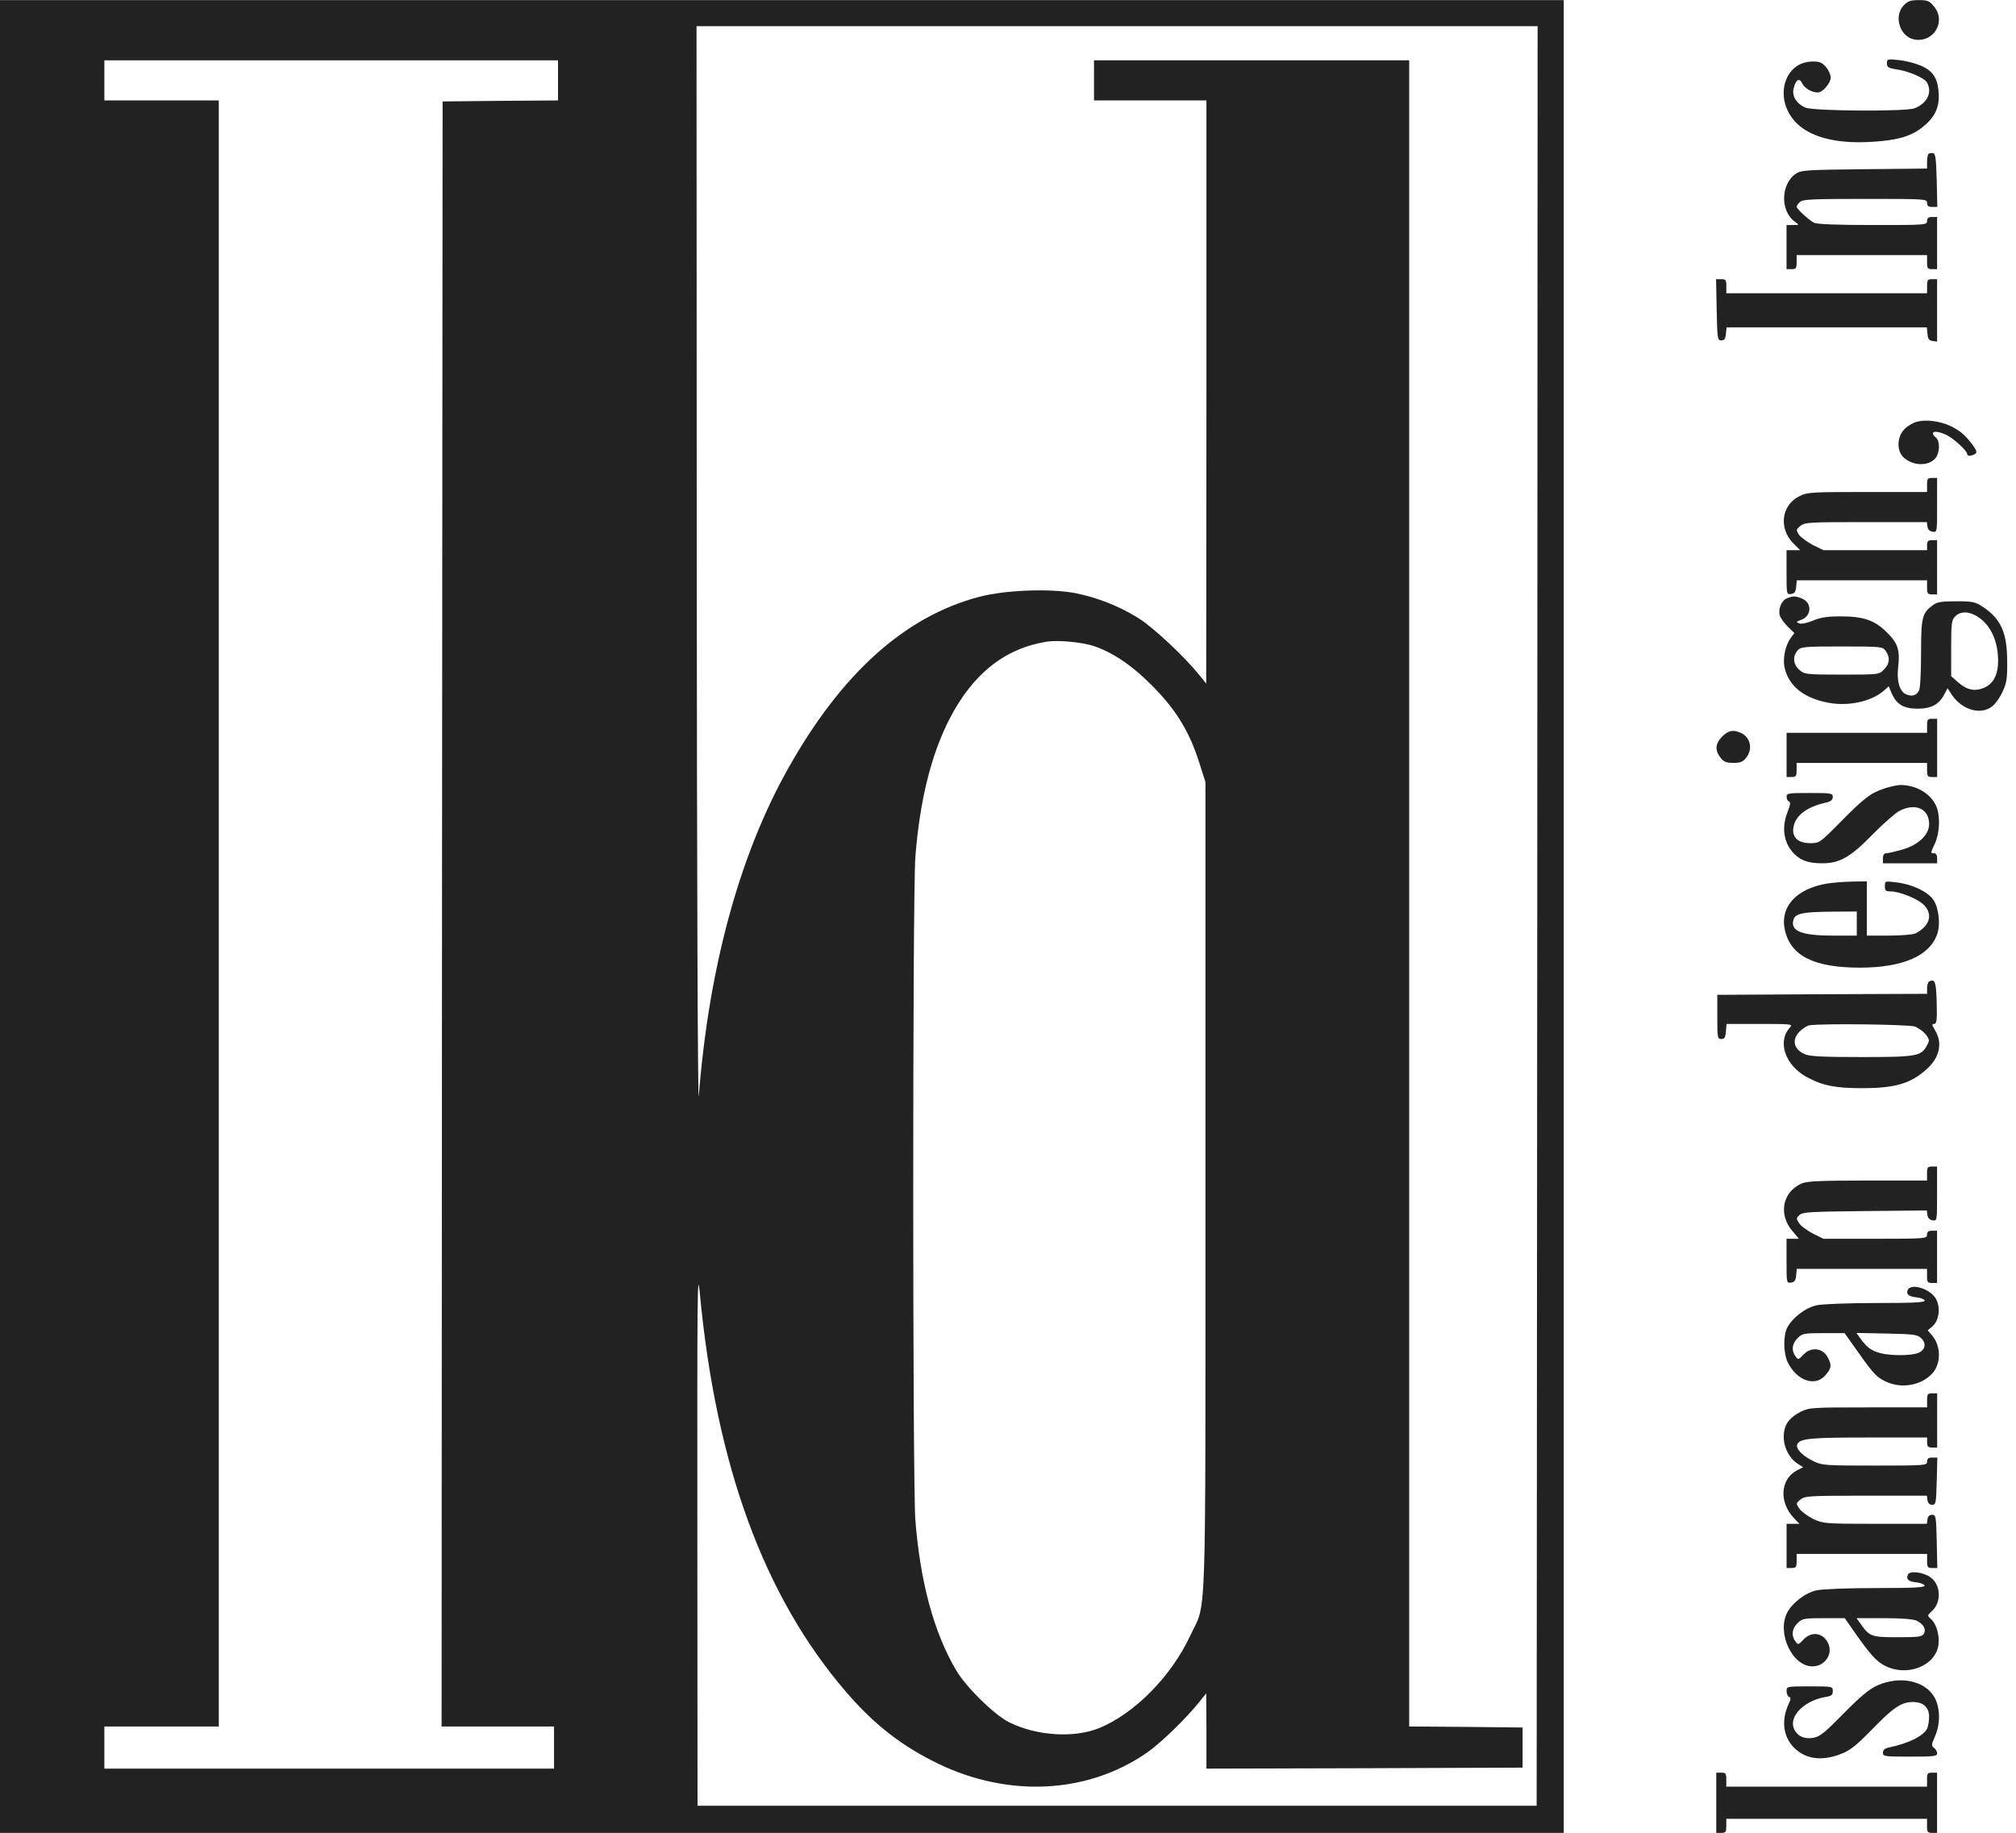
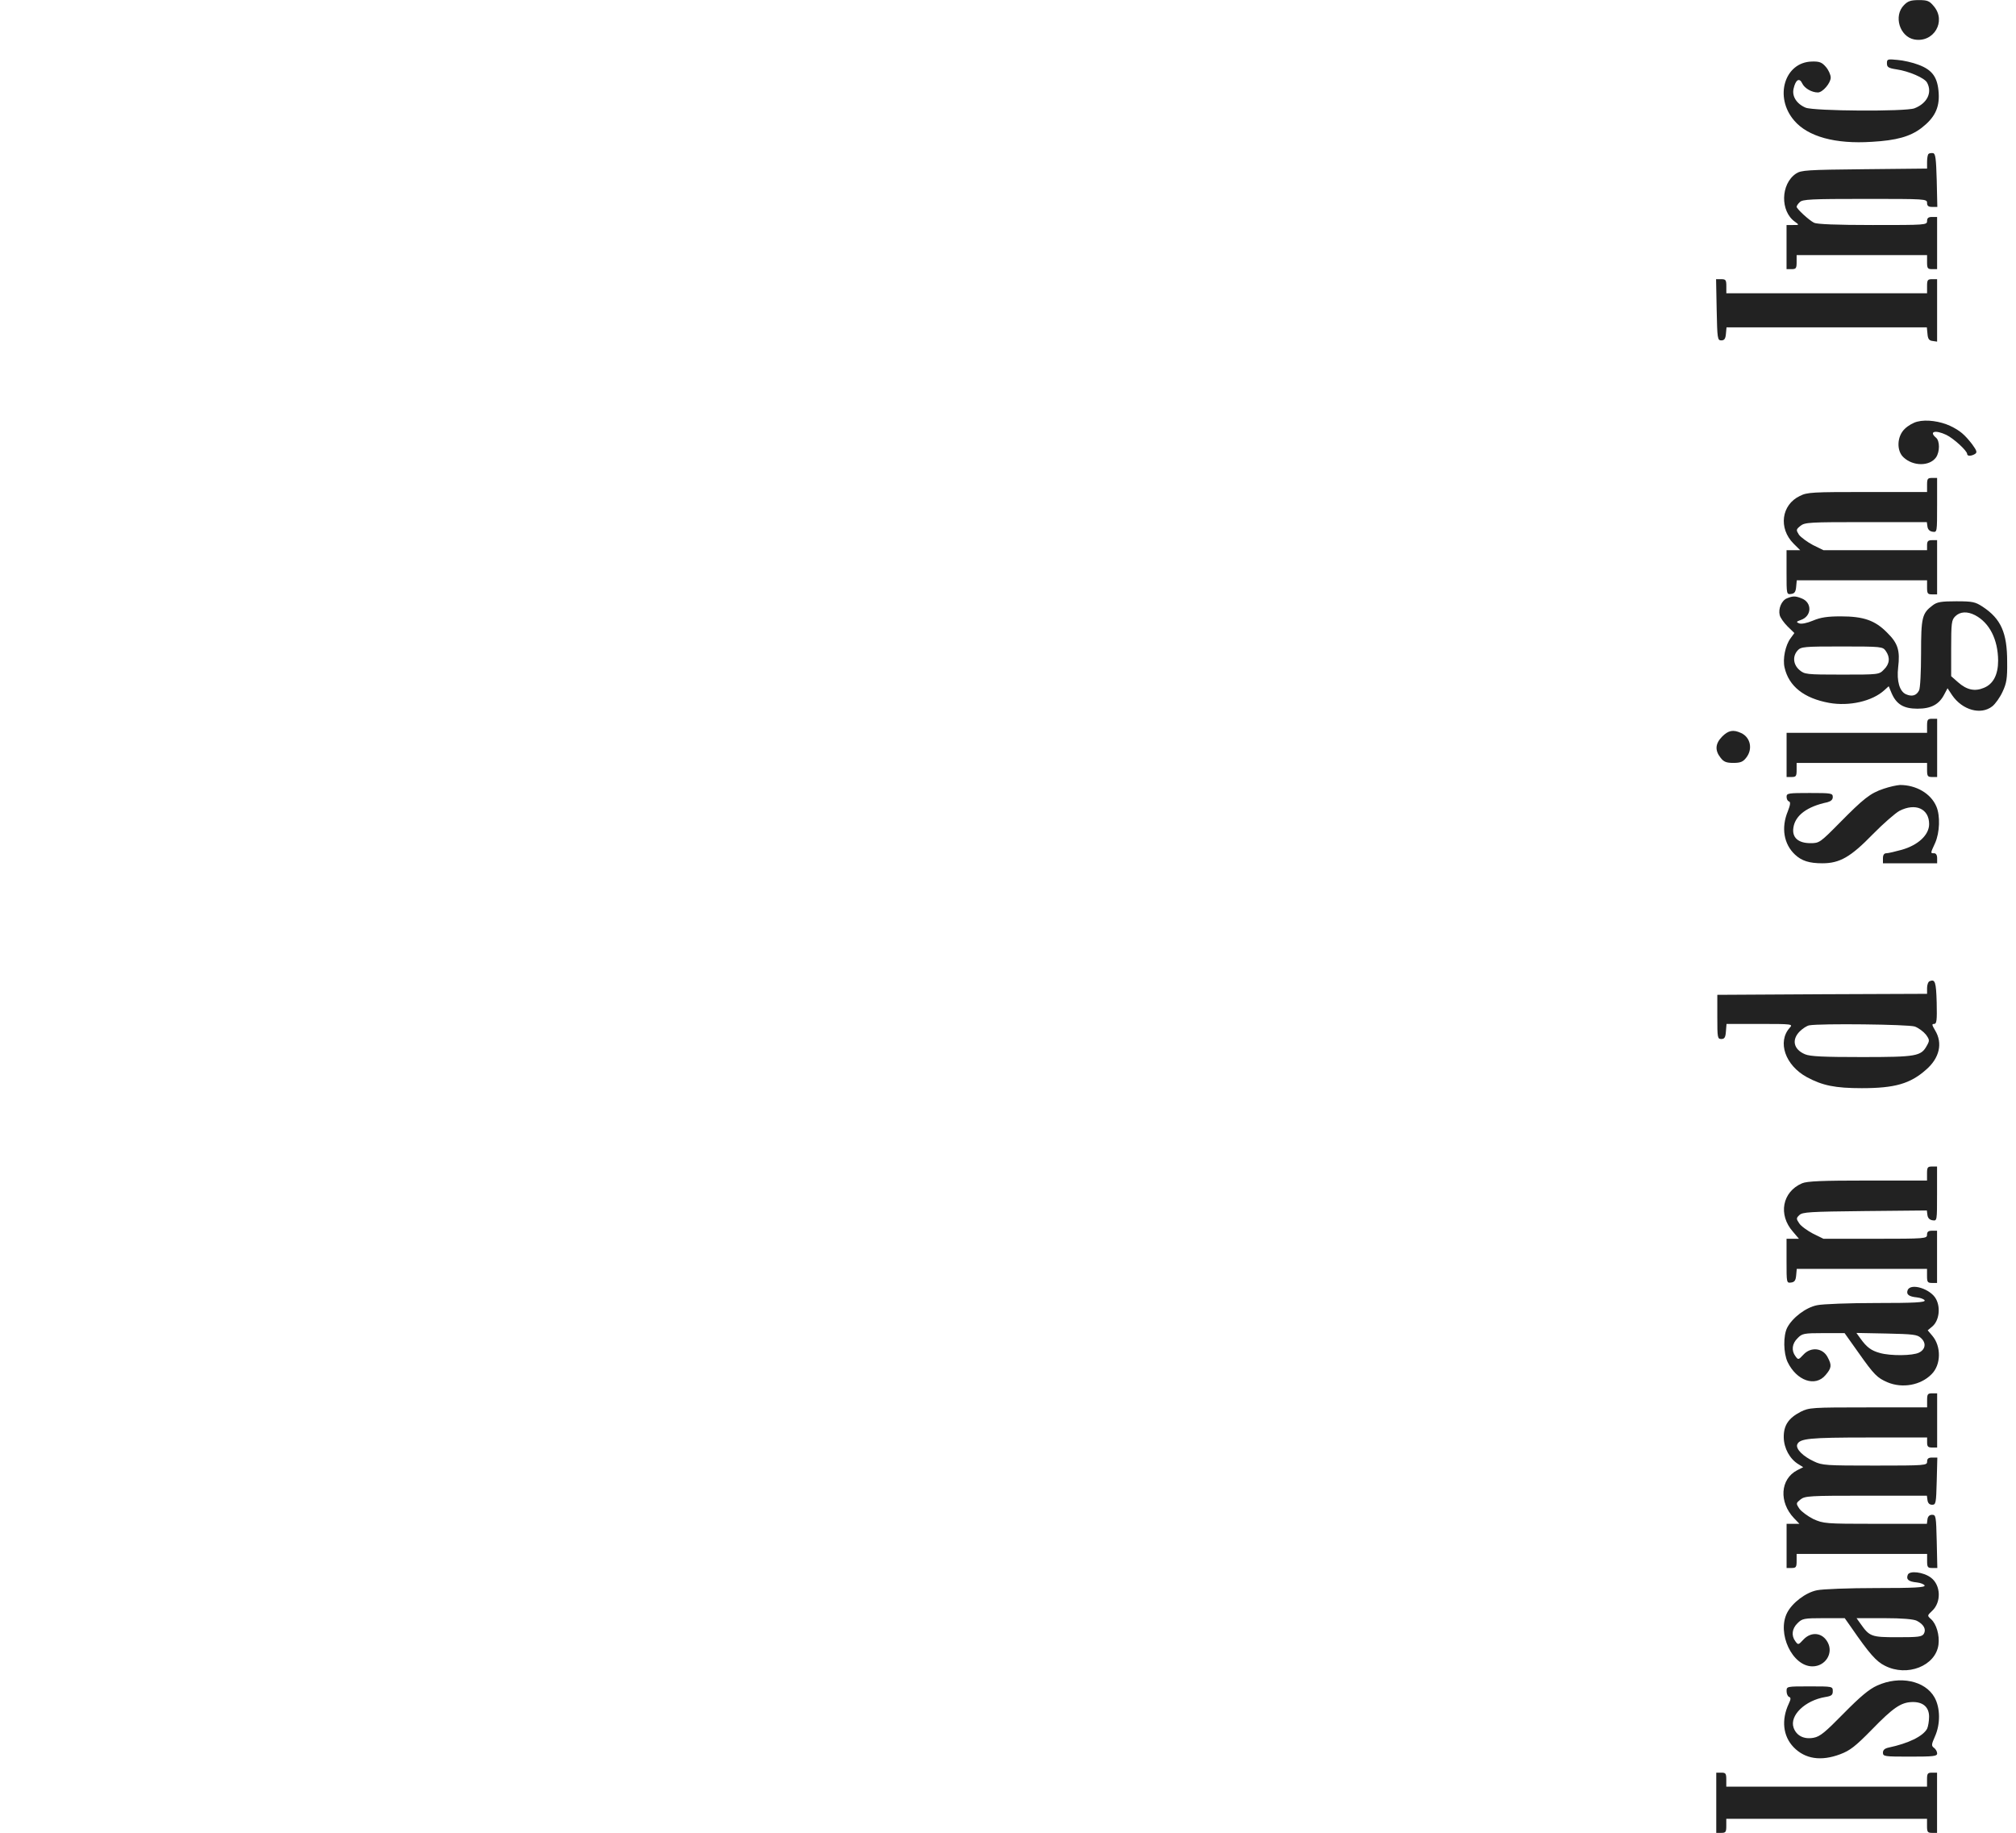
<svg xmlns="http://www.w3.org/2000/svg" width="44" height="40" viewBox="0 0 44 40" fill="none">
  <g clip-path="url(#clip0_59_10317)">
    <g clip-path="url(#clip1_59_10317)">
-       <path d="M-0 20.002V40.002H17.064H34.129V20.002V0.002H17.064H-0V20.002ZM33.551 19.989L33.538 39.41H24.381H15.224L15.22 33.496C15.216 28.238 15.22 27.651 15.273 28.217C15.627 31.989 16.679 34.854 18.471 36.931C19.08 37.64 19.684 38.109 20.482 38.495C22.02 39.235 23.737 39.148 25.029 38.254C25.34 38.039 25.892 37.5 26.186 37.132L26.326 36.957L26.331 37.781V38.6L29.783 38.591L33.231 38.578V38.14V37.702L31.995 37.689L30.756 37.68V19.498V1.316H27.316H23.877V1.754V2.192H25.104H26.331V8.554L26.326 14.92L26.168 14.723C25.84 14.319 25.161 13.684 24.841 13.487C24.425 13.229 23.96 13.045 23.483 12.948C22.935 12.839 21.949 12.874 21.367 13.027C19.75 13.452 18.361 14.701 17.196 16.782C16.14 18.661 15.47 21.119 15.251 23.923C15.229 24.181 15.211 19.134 15.207 12.475L15.202 0.571H24.381H33.559L33.551 19.989ZM12.179 1.754V2.192L10.922 2.201L9.66 2.214L9.647 19.949L9.638 37.68H10.865H12.092V38.14V38.6H7.185H2.278V38.14V37.68H3.527H4.775V19.936V2.192H3.527H2.278V1.754V1.316H7.229H12.179V1.754ZM23.89 14.105C24.267 14.236 24.644 14.482 25.029 14.85C25.634 15.428 25.954 15.932 26.186 16.681L26.309 17.067V25.895C26.309 35.827 26.339 34.92 25.976 35.7C25.568 36.58 24.767 37.395 23.991 37.715C23.439 37.938 22.624 37.886 22.024 37.588C21.695 37.421 21.078 36.817 20.863 36.444C20.381 35.625 20.083 34.521 19.978 33.172C19.916 32.374 19.916 19.511 19.978 18.705C20.074 17.474 20.32 16.479 20.723 15.691C21.231 14.705 21.932 14.149 22.848 14.004C23.102 13.965 23.636 14.017 23.89 14.105Z" fill="#222222" />
      <path d="M41.555 0.112C41.323 0.344 41.459 0.799 41.779 0.861C42.204 0.94 42.484 0.466 42.208 0.138C42.112 0.02 42.068 0.002 41.879 0.002C41.704 0.002 41.638 0.024 41.555 0.112Z" fill="#222222" />
      <path d="M41.183 1.382C41.183 1.465 41.214 1.487 41.393 1.514C41.661 1.553 42.007 1.702 42.059 1.803C42.178 2.022 42.059 2.258 41.783 2.364C41.586 2.438 39.597 2.425 39.409 2.35C39.212 2.267 39.106 2.101 39.146 1.934C39.19 1.737 39.273 1.689 39.334 1.82C39.383 1.925 39.54 2.018 39.676 2.018C39.781 2.018 39.956 1.812 39.956 1.693C39.956 1.632 39.908 1.527 39.851 1.461C39.764 1.36 39.711 1.338 39.545 1.343C38.949 1.356 38.717 2.118 39.159 2.631C39.457 2.981 40.053 3.148 40.855 3.095C41.389 3.065 41.691 2.981 41.937 2.793C42.221 2.574 42.331 2.359 42.313 2.039C42.292 1.689 42.178 1.527 41.871 1.413C41.748 1.365 41.538 1.317 41.415 1.308C41.196 1.286 41.183 1.29 41.183 1.382Z" fill="#222222" />
      <path d="M42.09 3.36C42.072 3.377 42.059 3.456 42.059 3.535V3.679L40.692 3.693C39.431 3.706 39.312 3.714 39.198 3.789C38.861 4.017 38.852 4.613 39.176 4.84C39.273 4.911 39.273 4.911 39.133 4.911H38.992V5.392V5.874H39.102C39.198 5.874 39.212 5.857 39.212 5.721V5.568H40.635H42.059V5.721C42.059 5.857 42.072 5.874 42.169 5.874H42.278V5.305V4.735H42.169C42.09 4.735 42.059 4.757 42.059 4.823C42.059 4.911 42.029 4.911 40.872 4.911C40.083 4.911 39.654 4.893 39.593 4.862C39.479 4.805 39.212 4.556 39.212 4.512C39.212 4.494 39.242 4.446 39.282 4.411C39.339 4.35 39.531 4.341 40.706 4.341C42.029 4.341 42.059 4.341 42.059 4.429C42.059 4.494 42.09 4.516 42.169 4.516H42.283L42.27 3.938C42.256 3.456 42.243 3.355 42.191 3.342C42.151 3.338 42.108 3.342 42.09 3.36Z" fill="#222222" />
      <path d="M37.467 6.759C37.48 7.394 37.485 7.429 37.568 7.429C37.634 7.429 37.66 7.394 37.669 7.285L37.682 7.144H39.868H42.054L42.068 7.285C42.076 7.394 42.102 7.434 42.181 7.442L42.278 7.456V6.776V6.093H42.168C42.072 6.093 42.059 6.111 42.059 6.246V6.4H39.868H37.678V6.246C37.678 6.111 37.664 6.093 37.568 6.093H37.454L37.467 6.759Z" fill="#222222" />
      <path d="M41.848 9.202C41.765 9.22 41.642 9.29 41.572 9.36C41.401 9.522 41.388 9.838 41.546 9.982C41.756 10.179 42.115 10.179 42.255 9.982C42.339 9.859 42.339 9.623 42.255 9.553C42.093 9.417 42.238 9.377 42.479 9.491C42.636 9.566 42.934 9.838 42.934 9.908C42.934 9.96 43.026 9.956 43.105 9.908C43.158 9.873 43.145 9.838 43.044 9.697C42.877 9.483 42.781 9.399 42.562 9.294C42.343 9.193 42.045 9.15 41.848 9.202Z" fill="#222222" />
      <path d="M42.059 10.584V10.738H40.757C39.553 10.738 39.443 10.742 39.281 10.825C38.878 11.018 38.812 11.53 39.145 11.864L39.29 12.008H39.141H38.992V12.494C38.992 12.972 38.992 12.976 39.093 12.963C39.167 12.954 39.193 12.915 39.202 12.805L39.215 12.665H40.639H42.059V12.819C42.059 12.954 42.072 12.972 42.168 12.972H42.278V12.38V11.789H42.168C42.081 11.789 42.059 11.811 42.059 11.899V12.008H40.928H39.798L39.566 11.894C39.443 11.828 39.307 11.728 39.263 11.671C39.198 11.566 39.198 11.557 39.294 11.478C39.391 11.399 39.491 11.395 40.722 11.395H42.054L42.067 11.491C42.076 11.557 42.116 11.596 42.181 11.605C42.278 11.618 42.278 11.618 42.278 11.027V10.431H42.168C42.072 10.431 42.059 10.448 42.059 10.584Z" fill="#222222" />
      <path d="M39.001 13.058C38.883 13.106 38.808 13.286 38.843 13.426C38.857 13.483 38.935 13.592 39.014 13.671L39.163 13.816L39.08 13.93C38.966 14.083 38.905 14.381 38.949 14.569C39.041 14.977 39.373 15.24 39.921 15.34C40.359 15.419 40.863 15.305 41.126 15.064L41.222 14.977L41.284 15.126C41.389 15.371 41.547 15.467 41.849 15.467C42.147 15.467 42.322 15.376 42.436 15.152L42.506 15.021L42.607 15.174C42.83 15.498 43.233 15.612 43.483 15.415C43.549 15.362 43.65 15.222 43.706 15.099C43.794 14.911 43.812 14.81 43.807 14.438C43.807 13.811 43.672 13.505 43.273 13.242C43.111 13.137 43.058 13.123 42.699 13.123C42.37 13.123 42.278 13.137 42.182 13.211C41.95 13.386 41.928 13.47 41.928 14.263C41.928 14.661 41.91 15.025 41.884 15.069C41.827 15.183 41.726 15.209 41.599 15.152C41.459 15.091 41.393 14.863 41.428 14.565C41.472 14.197 41.424 14.039 41.187 13.807C40.925 13.54 40.675 13.452 40.175 13.452C39.886 13.452 39.737 13.474 39.571 13.544C39.435 13.601 39.317 13.623 39.268 13.605C39.198 13.579 39.203 13.566 39.303 13.531C39.549 13.448 39.553 13.145 39.317 13.058C39.185 13.005 39.133 13.005 39.001 13.058ZM43.106 13.426C43.422 13.592 43.606 13.956 43.61 14.416C43.61 14.723 43.505 14.929 43.299 15.012C43.102 15.095 42.927 15.06 42.734 14.889L42.585 14.758V14.149C42.585 13.597 42.594 13.531 42.673 13.452C42.778 13.347 42.935 13.338 43.106 13.426ZM41.157 14.206C41.257 14.346 41.244 14.491 41.117 14.613C41.012 14.723 41.003 14.723 40.202 14.723C39.417 14.723 39.387 14.718 39.273 14.622C39.137 14.504 39.119 14.324 39.233 14.197C39.308 14.114 39.373 14.109 40.202 14.109C41.069 14.109 41.091 14.114 41.157 14.206Z" fill="#222222" />
      <path d="M42.059 15.84V15.994H40.526H38.993V16.476V16.958H39.102C39.199 16.958 39.212 16.94 39.212 16.804V16.651H40.636H42.059V16.804C42.059 16.94 42.073 16.958 42.169 16.958H42.279V16.322V15.687H42.169C42.073 15.687 42.059 15.705 42.059 15.84Z" fill="#222222" />
      <path d="M37.586 16.076C37.437 16.229 37.424 16.374 37.551 16.536C37.621 16.628 37.678 16.65 37.831 16.65C37.985 16.65 38.042 16.628 38.112 16.536C38.261 16.348 38.204 16.089 37.998 15.997C37.827 15.918 37.722 15.94 37.586 16.076Z" fill="#222222" />
      <path d="M41.109 17.215C40.82 17.312 40.676 17.425 40.145 17.964C39.725 18.389 39.707 18.402 39.515 18.402C39.243 18.402 39.107 18.276 39.142 18.061C39.182 17.794 39.444 17.601 39.883 17.509C39.962 17.487 40.001 17.452 40.001 17.395C40.001 17.312 39.97 17.307 39.497 17.307C39.028 17.307 38.993 17.312 38.993 17.39C38.993 17.439 39.015 17.483 39.046 17.491C39.081 17.504 39.077 17.561 39.02 17.706C38.871 18.065 38.932 18.424 39.177 18.652C39.322 18.788 39.488 18.841 39.773 18.841C40.154 18.841 40.391 18.705 40.877 18.205C41.105 17.973 41.368 17.745 41.456 17.697C41.806 17.517 42.104 17.649 42.104 17.986C42.104 18.223 41.863 18.446 41.504 18.547C41.359 18.587 41.21 18.622 41.171 18.622C41.123 18.622 41.096 18.657 41.096 18.731V18.841H41.688H42.279V18.731C42.279 18.661 42.253 18.622 42.213 18.622C42.13 18.622 42.13 18.626 42.235 18.398C42.336 18.17 42.349 17.802 42.262 17.601C42.143 17.32 41.824 17.132 41.469 17.132C41.398 17.136 41.236 17.171 41.109 17.215Z" fill="#222222" />
-       <path d="M39.872 19.284C39.202 19.398 38.843 19.792 38.956 20.3C39.084 20.865 39.592 21.119 40.604 21.119C41.541 21.115 42.124 20.857 42.282 20.379C42.356 20.16 42.312 19.801 42.19 19.63C42.063 19.455 41.73 19.297 41.392 19.258C41.138 19.227 41.138 19.227 41.138 19.341C41.138 19.437 41.156 19.455 41.27 19.455C41.458 19.455 41.857 19.617 41.988 19.748C42.194 19.954 42.12 20.208 41.809 20.37C41.756 20.397 41.502 20.419 41.23 20.419H40.744V19.827V19.235L40.428 19.24C40.253 19.244 40.004 19.262 39.872 19.284ZM40.525 20.156V20.419H39.995C39.311 20.419 39.066 20.318 39.145 20.064C39.184 19.936 39.373 19.901 39.968 19.897L40.525 19.893V20.156Z" fill="#222222" />
      <path d="M42.116 21.414C42.085 21.423 42.059 21.493 42.059 21.563V21.69L39.772 21.699L37.481 21.712V22.194C37.481 22.645 37.485 22.676 37.568 22.676C37.638 22.676 37.66 22.641 37.669 22.509L37.682 22.347H38.41C39.115 22.347 39.137 22.351 39.062 22.43C38.786 22.737 38.962 23.25 39.435 23.508C39.776 23.692 40.053 23.749 40.635 23.749C41.354 23.749 41.691 23.653 42.037 23.346C42.331 23.092 42.405 22.768 42.234 22.487C42.164 22.369 42.16 22.347 42.212 22.347C42.269 22.347 42.278 22.273 42.269 21.878C42.256 21.427 42.234 21.366 42.116 21.414ZM41.792 22.404C41.875 22.435 41.98 22.514 42.033 22.579C42.116 22.693 42.116 22.711 42.055 22.82C41.928 23.052 41.831 23.07 40.635 23.07C39.798 23.07 39.505 23.057 39.395 23.009C39.146 22.904 39.097 22.693 39.281 22.509C39.343 22.448 39.435 22.387 39.487 22.378C39.724 22.334 41.652 22.356 41.792 22.404Z" fill="#222222" />
      <path d="M42.058 25.612V25.765H40.766C39.767 25.765 39.438 25.778 39.329 25.826C38.9 26.011 38.803 26.51 39.132 26.882L39.263 27.036H39.127H38.992V27.522C38.992 28 38.992 28.004 39.092 27.991C39.167 27.982 39.193 27.943 39.202 27.833L39.215 27.693H40.639H42.058V27.846C42.058 27.982 42.072 28 42.168 28H42.277V27.43V26.86H42.168C42.089 26.86 42.058 26.882 42.058 26.948C42.058 27.031 42.028 27.036 40.928 27.036H39.798L39.566 26.922C39.443 26.856 39.307 26.76 39.268 26.698C39.202 26.602 39.202 26.584 39.272 26.519C39.338 26.453 39.495 26.444 40.7 26.431L42.054 26.418L42.067 26.519C42.076 26.584 42.115 26.624 42.181 26.633C42.277 26.646 42.277 26.646 42.277 26.054V25.459H42.168C42.072 25.459 42.058 25.476 42.058 25.612Z" fill="#222222" />
      <path d="M41.635 28.158C41.6 28.25 41.661 28.298 41.836 28.315C41.919 28.324 41.994 28.355 42.007 28.381C42.02 28.425 41.788 28.438 40.947 28.438C40.355 28.438 39.777 28.46 39.659 28.486C39.413 28.534 39.12 28.758 39.006 28.977C38.918 29.152 38.923 29.529 39.015 29.726C39.212 30.134 39.619 30.278 39.843 30.011C39.974 29.858 39.983 29.796 39.891 29.625C39.786 29.415 39.523 29.389 39.361 29.564C39.251 29.682 39.247 29.682 39.186 29.599C39.094 29.476 39.111 29.323 39.234 29.205C39.33 29.104 39.37 29.095 39.799 29.095H40.259L40.561 29.52C40.907 30.011 40.973 30.072 41.197 30.169C41.521 30.304 41.919 30.234 42.156 29.993C42.366 29.788 42.371 29.384 42.173 29.152L42.073 29.034L42.178 28.946C42.318 28.824 42.358 28.548 42.257 28.355C42.143 28.131 41.7 27.991 41.635 28.158ZM41.924 29.2C42.047 29.31 42.025 29.45 41.884 29.52C41.748 29.59 41.267 29.595 41.03 29.529C40.837 29.476 40.741 29.402 40.605 29.213L40.517 29.091L41.175 29.104C41.753 29.117 41.845 29.126 41.924 29.2Z" fill="#222222" />
      <path d="M42.06 30.562V30.716H40.776C39.532 30.716 39.488 30.72 39.3 30.812C39.032 30.952 38.927 31.11 38.931 31.373C38.936 31.61 39.063 31.842 39.251 31.956L39.356 32.021L39.225 32.087C38.853 32.28 38.822 32.784 39.155 33.134L39.273 33.257H39.133H38.993V33.739V34.221H39.102C39.199 34.221 39.212 34.203 39.212 34.067V33.914H40.636H42.06V34.067C42.06 34.203 42.073 34.221 42.169 34.221H42.283L42.27 33.638C42.257 33.095 42.252 33.06 42.169 33.06C42.112 33.06 42.077 33.095 42.068 33.156L42.055 33.257H40.929C39.834 33.257 39.799 33.252 39.575 33.152C39.453 33.09 39.317 32.989 39.273 32.928C39.194 32.81 39.199 32.806 39.295 32.727C39.392 32.648 39.492 32.643 40.723 32.643H42.055L42.068 32.74C42.077 32.806 42.112 32.841 42.169 32.841C42.252 32.841 42.257 32.806 42.27 32.324L42.283 31.811H42.169C42.09 31.811 42.06 31.833 42.06 31.899C42.06 31.982 42.029 31.986 40.92 31.986C39.86 31.986 39.768 31.982 39.589 31.894C39.352 31.785 39.19 31.623 39.225 31.526C39.278 31.395 39.483 31.373 40.772 31.373H42.06V31.482C42.06 31.57 42.081 31.592 42.169 31.592H42.279V31V30.409H42.169C42.073 30.409 42.06 30.427 42.06 30.562Z" fill="#222222" />
      <path d="M41.638 34.37C41.598 34.471 41.655 34.519 41.835 34.536C41.918 34.545 41.992 34.576 42.006 34.602C42.019 34.646 41.787 34.659 40.945 34.659C40.354 34.659 39.776 34.681 39.657 34.707C39.412 34.755 39.118 34.979 39.005 35.198C38.777 35.645 39.118 36.368 39.557 36.368C39.837 36.368 40.017 36.087 39.894 35.851C39.78 35.627 39.53 35.601 39.359 35.785C39.25 35.903 39.245 35.903 39.184 35.82C39.092 35.697 39.11 35.544 39.232 35.426C39.333 35.325 39.368 35.316 39.802 35.316H40.262L40.407 35.522C40.797 36.087 40.95 36.262 41.138 36.354C41.624 36.604 42.247 36.359 42.308 35.894C42.334 35.688 42.264 35.443 42.146 35.338C42.058 35.259 42.063 35.259 42.168 35.158C42.374 34.97 42.361 34.593 42.142 34.431C41.979 34.308 41.673 34.273 41.638 34.37ZM41.835 35.373C41.988 35.452 42.045 35.561 41.988 35.658C41.944 35.724 41.865 35.732 41.41 35.732C40.84 35.732 40.805 35.719 40.604 35.434L40.52 35.316H41.125C41.519 35.316 41.765 35.338 41.835 35.373Z" fill="#222222" />
      <path d="M40.969 36.787C40.794 36.866 40.605 37.024 40.242 37.392C39.834 37.808 39.724 37.9 39.584 37.926C39.374 37.966 39.208 37.883 39.146 37.707C39.054 37.44 39.396 37.111 39.838 37.037C39.974 37.015 40.001 36.993 40.001 36.91C40.001 36.805 39.996 36.805 39.497 36.805C38.993 36.805 38.993 36.805 38.993 36.91C38.993 36.967 39.019 37.024 39.045 37.033C39.089 37.05 39.089 37.081 39.041 37.182C38.875 37.536 38.914 37.891 39.146 38.132C39.396 38.391 39.746 38.443 40.163 38.286C40.373 38.207 40.491 38.119 40.855 37.747C41.319 37.269 41.49 37.155 41.727 37.147C41.968 37.138 42.103 37.256 42.103 37.466C42.103 37.563 42.082 37.681 42.06 37.729C41.968 37.896 41.652 38.049 41.218 38.141C41.135 38.159 41.096 38.194 41.096 38.251C41.096 38.334 41.127 38.338 41.687 38.338C42.204 38.338 42.279 38.329 42.279 38.268C42.279 38.229 42.248 38.172 42.209 38.145C42.152 38.102 42.152 38.075 42.23 37.9C42.353 37.628 42.349 37.274 42.222 37.046C42.016 36.678 41.459 36.564 40.969 36.787Z" fill="#222222" />
      <path d="M37.458 39.345V40.002H37.568C37.664 40.002 37.677 39.984 37.677 39.849V39.695H39.868H42.058V39.849C42.058 39.984 42.071 40.002 42.168 40.002H42.277V39.345V38.688H42.168C42.071 38.688 42.058 38.705 42.058 38.841V38.994H39.868H37.677V38.841C37.677 38.705 37.664 38.688 37.568 38.688H37.458V39.345Z" fill="#222222" />
    </g>
  </g>
  <defs>
    <clipPath id="clip0_59_10317">
      <rect width="44" height="40" fill="white" />
    </clipPath>
    <clipPath id="clip1_59_10317">
      <rect width="44" height="40" fill="white" />
    </clipPath>
  </defs>
</svg>